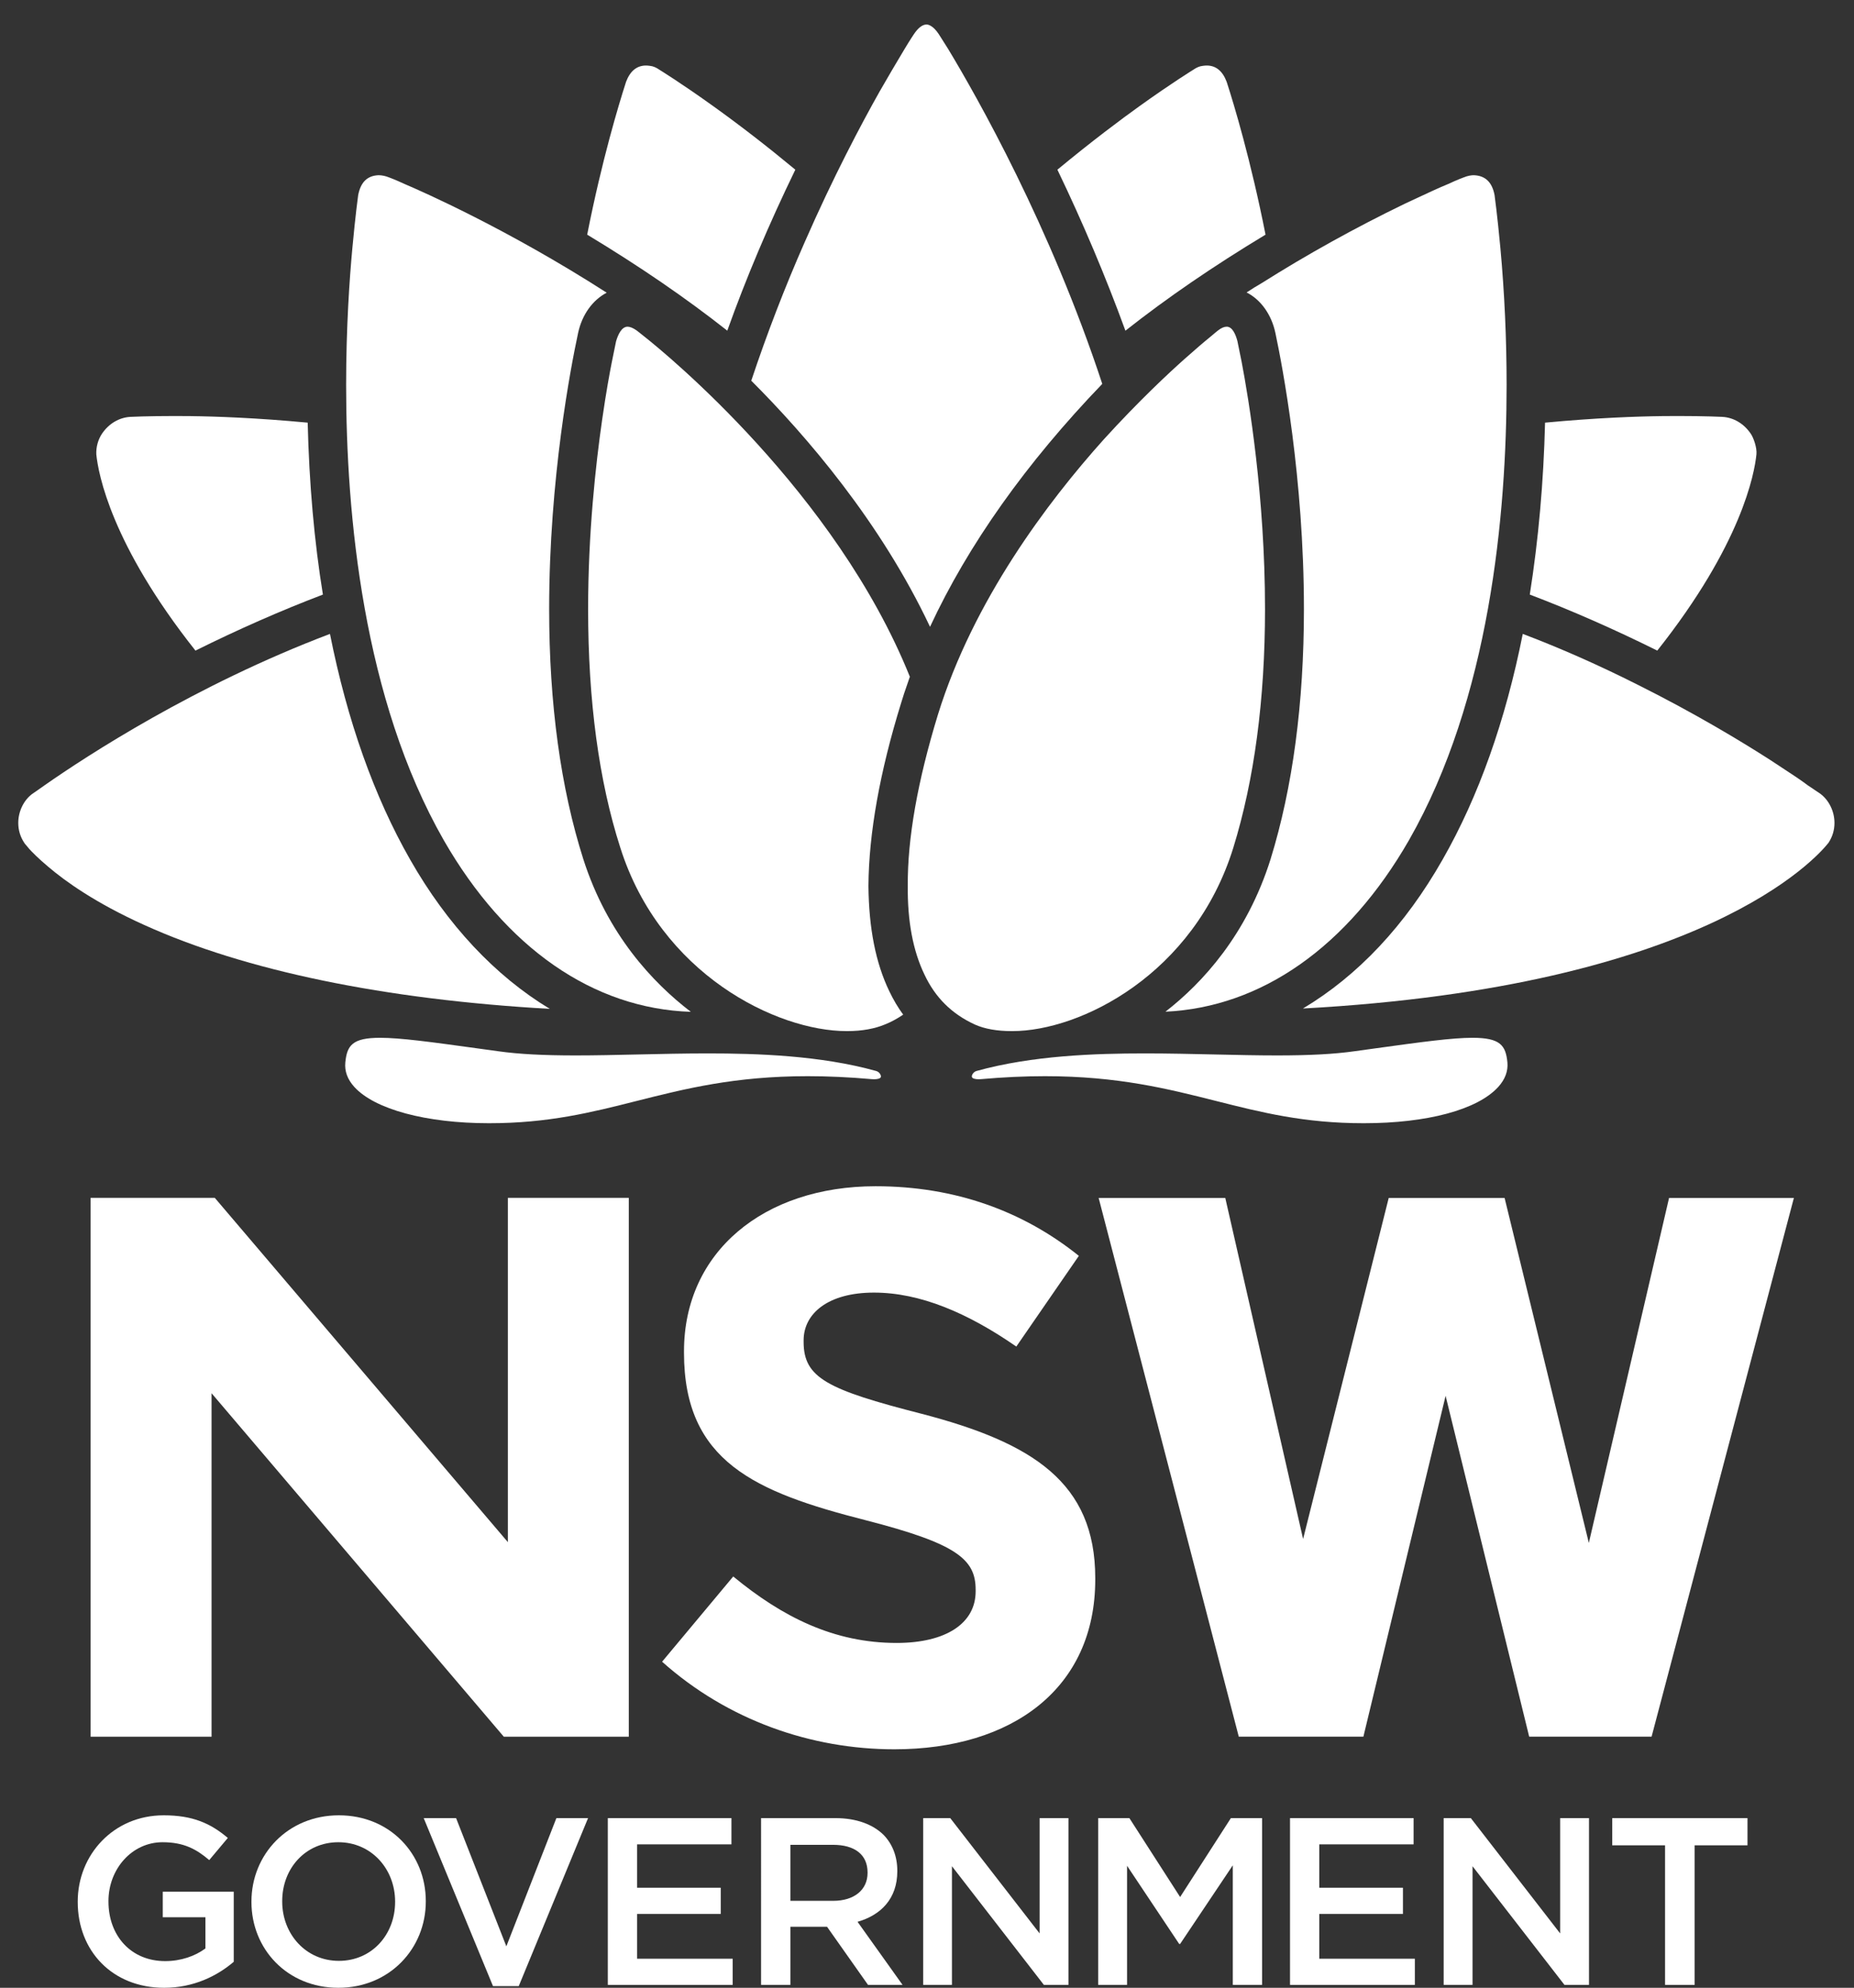
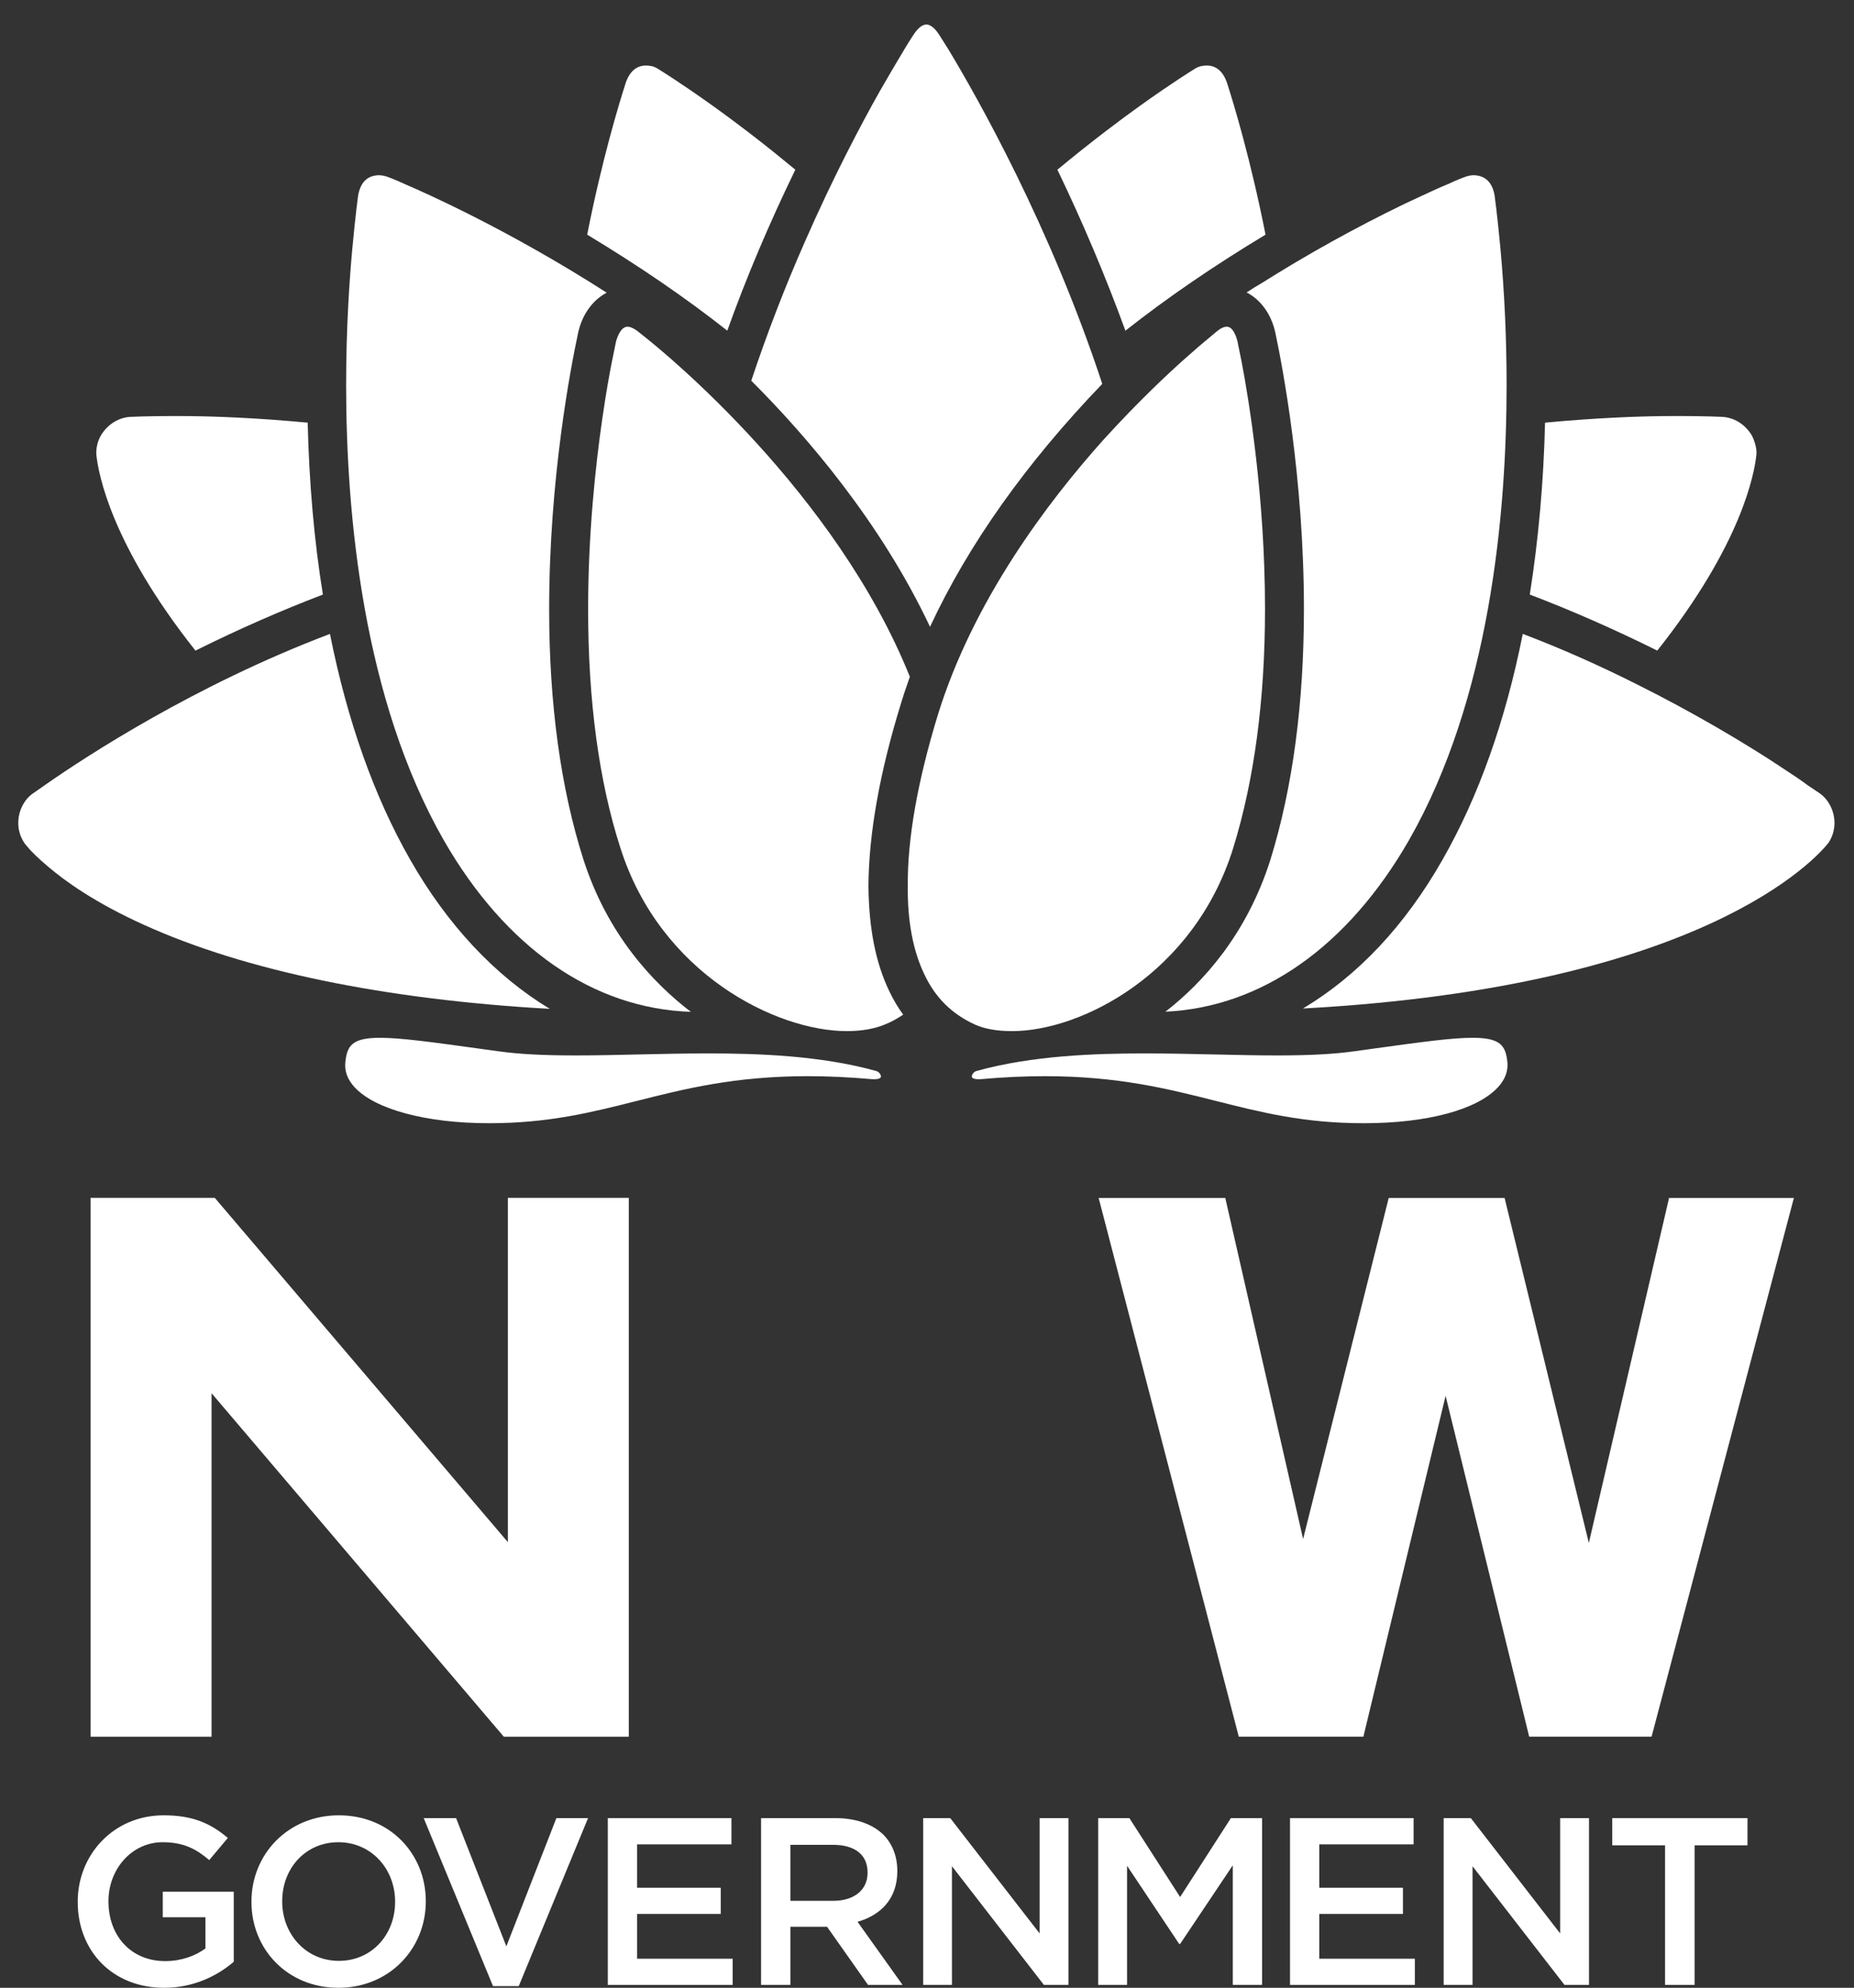
<svg xmlns="http://www.w3.org/2000/svg" height="2505" viewBox="0 0 2337 2505" width="2337">
  <rect x="0" y="0" width="2337" height="2505" fill="#333333" stroke="none" />
  <g fill="none" fill-rule="evenodd" transform="translate(-.003 .288)">
    <path d="m2103.893 1509.332-101.13 434.74-106.19-434.74h-146.06l-107.93 429.8-98.1-429.8h-159.62l176.64 678.91h157.08l103.63-429.52 105.36 429.52h154.27l1.55-5.8 177.84-673.11zm-1463.702 433.78-369.428-433.86h-156.527v679.09h152.452v-432.88l368.403 432.88h157.517v-679.09h-152.417z" fill="#fff" />
    <path d="m97.981 2396.602v-.57c0-58.87 45.028-108.68 108.355-108.68 36.687 0 59.172 10.18 80.83 28.53l-23.426 27.9c-16.237-13.84-32.151-22.51-58.851-22.51-38.719 0-68.162 33.89-68.162 74.12v.64c0 43.21 28.5 75.05 71.437 75.05 19.83 0 37.86-6.3 50.768-15.96v-39.31h-53.77v-32.15h89.516v88.26c-20.744 17.74-50.473 32.79-87.697 32.79-65.745 0-109-46.88-109-108.11" fill="#fff" />
    <path d="m498.038 2396.602v-.57c0-40.87-29.764-74.76-71.515-74.76-41.726 0-70.792 33.27-70.792 74.12v.64c0 40.85 29.707 74.74 71.437 74.74 41.726 0 70.87-33.33 70.87-74.17m-181.078 0v-.57c0-59.17 45.672-108.68 110.208-108.68 64.587 0 109.563 48.89 109.563 108.04v.64c0 59.09-45.594 108.68-110.208 108.68-64.51 0-109.563-48.94-109.563-108.11" fill="#fff" />
    <path d="m534.095 2290.902h40.816l63.354 161.56 63.062-161.56h39.927l-87.371 211.72h-32.445z" fill="#fff" />
    <path d="m766.154 2290.902h155.853v33.06h-118.901v54.66h105.407v33.03h-105.407v56.43h120.432v32.98h-157.384z" fill="#fff" />
    <path d="m1050.333 2395.122c26.41 0 43.25-13.85 43.25-35.16v-.59c0-22.51-16.23-34.83-43.58-34.83h-53.713v70.58zm-90.968-104.23h93.648c26.46 0 47.18 7.86 60.67 21.04 11.14 11.4 17.39 26.99 17.39 45.32v.65c0 34.5-20.69 55.22-50.12 63.65l56.75 79.51h-43.53l-51.65-73.24h-46.233v73.24h-36.925z" fill="#fff" />
    <path d="m1163.683 2290.902h34.13l112.63 145.28v-145.28h36.36v210.16h-30.97l-115.89-149.55v149.55h-36.26z" fill="#fff" />
    <path d="m1384.283 2290.902h39.34l63.95 99.42 63.97-99.42h39.34v210.16h-36.92v-150.7l-66.39 99.1h-1.18l-65.72-98.51v150.11h-36.39z" fill="#fff" />
    <path d="m1626.093 2290.902h155.79v33.06h-118.87v54.66h105.41v33.03h-105.41v56.43h120.43v32.98h-157.35z" fill="#fff" />
    <path d="m1819.773 2290.902h34.25l112.57 145.28v-145.28h36.35v210.16h-30.9l-115.9-149.55v149.55h-36.37z" fill="#fff" />
    <path d="m2098.853 2325.172h-66.63v-34.28h170.53v34.28h-66.63v175.89h-37.27z" fill="#fff" />
-     <path d="m834.586 2093.782 89.68-107.41c62.093 51.22 127.137 83.77 205.947 83.77 62.13 0 99.61-24.66 99.61-65.04v-2.02c0-38.4-23.66-58.12-138.99-87.69-138.982-35.45-228.636-73.87-228.636-210.87v-1.98c0-125.16 100.523-207.94 241.476-207.94 100.48 0 186.27 31.56 256.25 87.72l-78.84 114.32c-61.15-42.37-121.26-68.01-179.44-68.01-58.13 0-88.66 26.6-88.66 60.12v1.98c0 45.32 29.51 60.11 148.8 90.65 139.97 36.44 218.8 86.73 218.8 206.94v1.96c0 137-104.44 213.88-253.29 213.88-104.49 0-209.925-36.47-292.707-110.38" fill="#fff" />
    <g fill="#000" fill-opacity="0">
      <path d="m1212.343 1371.702c241.02-21.47 329.2 47.6 508.38 47.6 114.28 0 168.17-25.71 177.21-78.44 14.33-113.96-162.35 3.84-508.81-35.45-6.5-19.02 22.36-16.58 67.14-17.33 415.93-6.92 525.5-32.31 704.22-109.25 60.96-27.58 85.73-50.41 109.59-70.54 11.83-9.77 19.99-18.2 24.74-23.78 2.44-2.87 4.29-4.72 5.23-6.11.53-.44.91-.89.91-1.37h.57c5.71-8.91 8.53-19.16 8.53-29.41 0-16.37 0-32.71-13.36-42.51 0 0-5.69-4.24-16.64-11.698-31.93-22.434-101.97-73.771-203.91-125.131-.46-.457-1-.936 8.5-15.857 127.74-162.484 139.65-257.312 141.07-272.234v-1.879c0-10.305-2.84-20.557-8.56-29.008-9.05-13.926-24.28-23.323-40.98-24.232 0 0-28.55-1.422-76.66-.935-40.07.452-93.9 2.788-173.46 9.309-17.66-13.983-17.12-28.499-17.12-42.025 0-70.52-3.81-131.191-8.16-174.154-3.78-42.96-7.59-67.727-7.59-67.727-3.81-21.043-16.24-30.838-32.42-31.29-5.23 0-10.46.937-16.23 3.274 0 0-7.09 2.789-19.97 8.372-36.22 15.857-108.14 53.746-207.26 92.978-27.16-138.249-63.81-218.11-63.81-218.568-7.17-20.042-20.97-27.558-37.68-24.766-4.72.535-9.48 2.337-14.79 5.635 0 .431-26.62 16.314-68.59 46.693-30 21.52-67.22 49.968-108.6 84.502l-19.1 12.61c-32.39-42.019-52.01-81.926-71.68-113.803-14.38-23.349-25.94-41.649-33.62-54.287-7.6-12.13-11.35-18.651-11.35-18.651-8.16-12.184-15.78-15.456-19.11-15.456l-1.07.111c-3.3 0-10.92 3.273-19.03 15.401 0 0-3.86 6.573-11.45 18.702-7.62 12.586-20.32 31.237-34.27 54.397-19.03 32.279-38.65 71.674-71.06 113.667l-19.03-12.585c-41.451-34.534-78.67-63.033-108.644-84.502-41.918-30.376-68.62-46.261-68.62-46.719-5.231-3.272-9.98-5.151-14.759-5.604-16.69-2.796-30.506 4.669-37.617 24.767 0 .452-36.715 80.313-63.894 218.567-99.05-39.287-171.069-77.071-207.243-92.983-12.83-5.582-19.969-8.371-19.969-8.371-5.762-2.337-10.997-3.327-16.23-3.327-16.182.503-28.605 10.327-32.416 31.339 0 0-3.809 24.77-7.567 67.679-4.323 42.986-8.132 103.687-8.132 174.206 0 13.577.482 28.039-17.176 42.026-79.51-6.522-133.392-8.86-173.4-9.34-48.115-.457-76.721.939-76.721.939-16.665.941-31.907 10.25-40.977 24.309-5.716 8.4-8.559 18.652-8.559 28.905v1.879c1.422 14.973 13.307 109.748 141.043 272.233 9.523 14.975 9.04 15.432 8.588 15.91-102 51.335-172.041 102.696-203.919 125.131-10.996 7.461-16.715 11.651-16.715 11.651-13.339 9.85-13.339 26.16-13.339 42.5 0 10.31 2.875 20.55 8.585 29.44h.458c0 .45.486.91.97 1.39.935 1.4 2.843 3.25 5.231 6.12 4.749 5.56 12.851 13.98 24.795 23.77 23.772 20.05 48.594 42.97 109.538 70.5 178.692 76.99 288.28 102.38 704.214 109.32 44.84.73 73.632-1.71 67.164 17.31-346.428 39.26-523.163-78.54-508.833 35.45 9.044 52.78 62.848 78.44 177.217 78.44 179.172 0 267.294-69.13 508.427-47.69 0-9.73 46.24-20.04 43.34-20.5l1.07-.05c-2.92.4 43.37 10.73 43.37 20.53z" />
      <path d="m1142.603 1342.812c-1.1 3.31-1.61 6.96-1.26 10.85l.75-.08c-.1-1.39-.08-2.85.03-4.38zm52.2 10.93.72.05c.38-3.94-.14-7.67-1.24-11.03l.49 6.71c.11 1.51.11 2.93.03 4.27zm-729.361-16.67c2.736 15.81 11.376 55.55 150.699 55.55 72.266 0 129.291-11.7 189.642-24.07 66.469-13.63 135.188-27.75 229.3-27.75 25.38 0 51.87 1.08 78.97 3.17 8.37-5.66 19.03-9.63 29.44-12.96l.27-3.33 21.49-3.06 1.05 7.47.43-7.66 1.05-.02 1.6 17.44 2.71-17.09 21.13 3.35.18 2.82c10.47 3.33 21.09 7.33 29.46 12.99 27.14-2.09 53.62-3.17 79-3.17 94.06 0 162.76 14.09 229.2 27.69 60.35 12.37 117.37 24.07 189.64 24.07 139.34 0 147.96-39.77 150.7-55.57 1.55-12.96-.78-16.29-.81-16.32-.02-.05-3.89-4.12-25.76-4.12-20.55 0-48.38 3.43-83.59 7.78-55.73 6.89-132.11 16.34-223.66 16.34-50.4 0-101.36-2.9-151.48-8.56l-16.83-1.93-5.49-16.05c-5.64-16.45.07-28.15 3.99-33.68 13.07-18.43 36.73-18.65 72.53-18.92 4.94-.05 10.09-.11 15.52-.19 423.36-7.05 526.56-34.96 694.06-107.07 52.84-23.9 75.7-43.33 97.84-62.12l5.08-4.29c11.94-9.88 18.75-17.36 21.35-20.37v-17.2h8.97c.08-.86.13-1.74.13-2.63 0-7.62 0-19.13-2.41-20.88-.4-.32-5.8-4.29-15.86-11.16l-8.69-6.14c-35-24.745-100.13-70.82-192.19-117.216l-3.81-1.905-3.04-3.006c-16.31-16.183-5.07-33.788 4.81-49.292l1.53-2.151c117.32-149.251 133.22-237.911 135.32-257.047v-.504c0-5.241-1.39-10.199-3.94-13.986-4.86-7.429-12.54-12.076-20.29-12.503-.03 0-28.26-1.369-74.9-.913-46.23.535-102.37 3.57-171.55 9.261l-10.54.856-8.29-6.573c-27.33-21.656-27.29-46.854-27.27-61.908v-1.128c0-80.1-5.02-141.794-7.99-171.443-3.71-41.752-7.41-66.121-7.44-66.361-1.56-8.426-4.05-8.506-6.71-8.558-.69 0-2.58.159-5.44 1.312-.38.161-7.14 2.844-19.33 8.13-10.3 4.507-24.39 11.242-40.73 19.05-40.87 19.563-96.84 46.347-167.34 74.251l-29.95 11.84-6.19-31.588c-22.84-116.303-52.92-191.541-61.59-211.828-.35-.836-.75-1.773-1.16-2.875h-.02c-2.69-7.563-4.86-7.563-5.91-7.563-.61 0-1.34.052-2.11.185l-1.48.212s-1.04.193-3.46 1.721l-.03-.028c-1.66 1.208-3.3 2.279-4.85 3.249-9.51 6.09-31.7 20.338-62.26 42.451-23.53 16.879-61.16 44.998-107.12 83.372l-2.42 1.801-39.88 26.295-15.21-19.696c-24.18-31.369-41.3-61.129-56.41-87.398-5.82-10.118-11.32-19.727-16.85-28.685-6.97-11.329-13.25-21.416-18.75-30.245-5.93-9.556-10.98-17.658-14.97-24.231-3.44-5.472-6.15-9.874-8.06-13.068-1.98 3.248-4.78 7.782-8.37 13.526-3.06 5.073-7.3 11.675-12.18 19.237-6.53 10.173-13.93 21.659-21.79 34.753-4.22 7.141-8.62 14.894-13.15 22.969-15.75 27.884-33.63 59.463-59.65 93.248l-15.25 19.723-42.178-28.094c-46.693-38.935-83.992-66.79-107.072-83.322-30.186-21.841-52.459-36.17-61.959-42.265-1.693-1.097-3.487-2.251-5.234-3.512h-.026c-2.31-1.45-3.326-1.694-3.326-1.694l-1.667-.213c-.777-.133-1.5-.185-2.144-.185-1.022 0-3.139 0-5.797 7.484h-.028c-.403 1.128-.803 2.123-1.18 2.955-8.668 20.311-38.774 95.53-61.64 211.827l-6.222 31.613-29.948-11.885c-71.005-28.154-127.252-55.042-168.333-74.683-15.913-7.62-29.678-14.197-39.85-18.678-11.886-5.18-18.678-7.836-18.942-7.943-2.956-1.208-4.723-1.447-6.065-1.473-2.524.107-4.86.723-6.414 9.31 0 0-3.679 24.283-7.243 65.259-3.036 30.082-8.056 91.912-8.056 171.846v1.023c.027 15.08.055 40.334-27.316 62.011l-8.289 6.578-10.549-.859c-69.152-5.69-125.262-8.725-171.524-9.258-46.235-.458-74.867.884-75.111.913-7.592.431-15.213 5.044-19.749 12.05-2.895 4.264-4.265 9.177-4.265 14.382v.533c2.067 19.031 17.766 107.502 135.295 257.022l1.559 2.176c9.874 15.51 21.037 33.083 4.91 49.236l-3.057 3.036-3.865 1.958c-92.416 46.528-157.543 92.657-192.511 117.449l-8.021 5.67c-10.604 7.19-16.023 11.16-16.263 11.32-2.388 1.8-2.388 13.28-2.388 20.91 0 .88.026 1.76.106 2.63h8.453l.299 16.96c.052.07.106.13.132.18 2.948 3.43 9.9 10.98 21.222 20.24l5.479 4.64c22.085 18.75 44.92 38.13 98.106 62.15 167.043 71.94 270.249 99.87 693.612 106.93 5.42.11 10.625.13 15.565.19 35.77.29 59.41.45 72.504 18.89 3.916 5.5 9.635 17.2 4.056 33.65l-5.478 16.11-16.904 1.9c-50.075 5.68-101.005 8.56-151.396 8.56-91.589 0-167.957-9.45-223.722-16.32-35.204-4.35-63.034-7.81-83.612-7.81-21.899 0-25.763 4.1-25.79 4.14-.028.02-2.364 3.35-.805 16.36zm150.699 109.14c-80.018 0-188.189-10.44-203.645-100.74l-.16-1.18c-3.222-25.59 1.261-44.92 13.711-59.03.161-.17.3-.35.457-.51-97.78-17.01-171.175-42.67-260.725-81.26-60.484-27.29-88.579-51.15-111.169-70.33l-5.047-4.27c-12.211-9.98-20.85-18.87-26.274-25.01h-2.038l-8.401-12.26c-8.4-13.04-12.85-28.23-12.85-43.95 0-18.39 0-46.16 24.232-64.06.026-.027 6.009-4.427 17.576-12.264l7.485-5.313c32.767-23.207 91.075-64.51 173.241-108.062-118.39-153.971-135.619-249.238-138.062-275.213l-.133-4.398c0-16.075 4.561-31.287 13.232-43.983 13.469-20.904 36.655-34.561 61.61-35.984 1.26-.051 29.998-1.421 78.464-.968 44.625.537 97.81 3.275 162.32 8.374 1.208-3.003 1.208-6.735 1.208-13.201v-1.078c0-82.27 5.181-146.136 8.293-176.861 3.726-42.96 7.565-68.025 7.728-69.075 5.906-32.656 28.096-53.104 58.044-54.071h.854c8.94 0 17.525 1.718 26.299 5.285 0 0 7.436 2.9 20.608 8.645 11.031 4.855 25.12 11.594 41.462 19.401 34.43 16.477 79.777 38.156 135.379 61.239 22.033-100.201 47.657-165.814 58.361-190.824l.192-.453c11.083-30.485 36.143-46.402 66.222-41.728 8.481.989 16.773 4.077 25.36 9.416l12.617 8.266c11.911 7.731 32.039 21.038 57.557 39.523 32.71 23.4 69.175 51.715 105.674 81.953 16.21-23.425 28.93-45.963 40.49-66.415 4.73-8.341 9.26-16.395 13.77-24.037 8.4-13.957 16.37-26.354 22.78-36.31 4.54-7.058 8.51-13.231 11.6-18.331 7.48-11.911 11.21-18.249 11.32-18.433l.8-1.289c11.08-16.609 25.36-26.455 39.45-27.265l2.95-.158c14.66 0 29.73 9.955 41.38 27.343l.94 1.528c.14.269 3.73 6.467 10.84 17.768 4.1 6.788 9.04 14.703 14.87 24.043 5.52 8.908 11.85 19.104 18.86 30.481 5.88 9.474 11.62 19.482 17.71 30.058 10.82 18.838 22.75 39.578 37.46 60.937 35.99-29.866 72.45-58.174 105.78-82.057 25.5-18.462 45.46-31.689 57.43-39.419v-.324l12.56-7.862c8.45-5.313 16.74-8.427 25.25-9.495 3.46-.538 6.92-.811 10.27-.811 25.85 0 46.29 15.486 56.17 42.512l.22.452c10.67 25.039 36.28 90.65 58.28 190.82 55.12-22.836 100.14-44.386 134.36-60.753 17.47-8.348 31.26-14.948 42.45-19.855 13.5-5.851 20.83-8.751 20.83-8.751 8.55-3.46 17.14-5.153 26.1-5.153 30.78.862 53 21.281 58.8 53.32.3 1.746 4.1 26.833 7.94 70.148 3.06 30.324 8.24 94.051 8.24 176.487v1.183c0 6.414 0 10.113 1.18 13.093 64.54-5.098 117.72-7.835 162.29-8.374 48.85-.431 77.26.911 78.31.971 25.03 1.395 48.19 14.999 62.11 36.413 8.35 12.34 12.92 27.559 12.92 43.608l-.14 4.449c-2.49 26.002-19.86 121.374-138.03 275.109 81.84 43.392 140.13 84.634 172.86 107.821l8.24 5.795c11.24 7.67 17.26 12.155 17.26 12.155 24.12 17.712 24.12 45.532 24.12 63.972 0 15.73-4.4 30.89-12.78 43.9l-7.91 12.32h-2.63c-5.21 5.9-13.71 14.65-26.38 25.12l-4.75 4.02c-22.6 19.19-50.74 43.07-110.88 70.28-89.78 38.64-163.31 64.35-261.2 81.39.16.16.32.35.48.54 12.45 14.11 16.93 33.41 13.71 59l-.16 1.19c-15.46 90.3-123.62 100.73-203.64 100.73-77.72 0-140.08-12.78-200.41-25.14-63.8-13.07-129.79-26.62-218.43-26.62-27.82 0-57.12 1.37-87.15 4.05l-29.17 2.57v-16.01c-4.16-1.59-9.83-3.43-16.99-5.59-7.24 2.21-12.98 4.08-17.2 5.67v15.99l-29.17-2.6c-30.43-2.69-58.9-4-87.1-4-88.66 0-154.677 13.52-218.514 26.62-60.325 12.37-122.712 25.17-200.428 25.17z" />
    </g>
    <g fill="#fff">
      <path d="m477.307 220.514c-14.303.484-22.781 8.803-25.868 25.412 0 0-3.435 24.714-7.299 66.795-3.566 38.451-7.836 99.501-7.836 172.058 0 163.474 21.336 395.699 123.062 573.743 78.062 135.81 188.377 212.29 311.436 216.29-47.948-36.66-105.08-97.49-135.431-192.13-28.601-89.765-43.148-195.921-43.148-315.497 0-165.061 27.641-306.584 36.123-346.032.212-1.043.371-1.713.396-1.986 4.994-23.021 18.275-41.295 36.016-50.605-125.505-80.556-233.434-127.894-254.31-136.778-12.479-5.766-19.27-8.208-19.322-8.237l-.187-.026-.161-.08c-4.587-1.905-9.122-2.901-13.471-2.927" />
      <path d="m1546.293 411.413c-3.19 0-6.65 1.475-10.6 4.481-.1.081-3.94 2.983-11 9.098-7.14 5.718-17.33 14.516-31.43 26.994-18.83 16.772-57.15 52.224-101.83 101.355-70.76 78.81-164.52 202.949-209.09 346.727-25.71 83.858-38.51 156.494-38.08 215.884-.48 44.44 6.6 81.97 20.96 111.74 13.63 29.09 34.42 49.72 63.65 63.16 12.26 5.46 27.85 8.24 46.34 8.24h.89c85.84 0 229-71.62 278.43-230.85 26.54-85.821 40.04-187.091 40.04-301.03 0-141.476-20.56-264.749-29.41-311.171-3.41-17.098-5.37-26.434-5.37-26.434-2.13-8.132-6.2-18.194-13.5-18.194" />
      <path d="m791.086 411.413c-7.541 0-12.05 9.956-14.54 18.46-.326 1.588-2.234 10.71-5.347 26.248-2.358 11.86-7.112 37.112-12.231 72.908-8.056 55.897-17.63 142.597-17.63 238.183 0 115.738 13.632 216.82 40.491 300.46 50.395 159.64 197.209 231.42 285.354 231.42h.86c18.57 0 34.89-2.98 48.52-8.8 7.19-2.95 14.14-6.71 21.92-11.94-6.49-8.83-12.26-18.54-17.52-29.52-17.15-35.66-25.74-79.11-26.28-132.75.49-66.25 14.34-143.722 41.17-230.396 2.31-7.915 5.1-16.023 7.84-23.832 1.07-3.14 2.14-6.221 3.19-9.334-93.6-232.658-308.705-408.047-332.988-427.341-7.702-6.249-11.618-9.204-11.673-9.229-4.262-2.95-8.101-4.537-11.136-4.537" />
      <path d="m1167.943 30.599c-5.18 0-10.54 4.104-15.97 12.21-.08.16-4.45 6.496-11.61 18.434-10.77 17.929-21.05 35.421-31.43 53.508-23.18 41.113-58.44 107.556-94.64 190.231-24.851 56.378-47.499 115.064-67.3 174.476 69.66 69.636 163.12 178.284 225.32 310.18 48.04-103.342 121-206.226 217.12-306.154-65.55-199.057-157.65-361.403-194.38-422.241-7.78-12.185-11.79-18.62-11.79-18.62-7.41-11.14-13.6-12.024-15.32-12.024" />
      <path d="m1857.613 220.514c-2.79.026-7.3.538-13.01 2.927l-.17.08-.13.026c-.08.029-6.84 2.471-19.13 8.157-12.02 4.911-27.94 12.343-48.04 21.79l-7.02 3.274c-61.97 30.002-122.29 63.487-179.34 99.477-6.5 3.698-12.99 7.808-19.4 12.018 17.62 8.913 31.21 27.478 36.2 50.614.13.589.26 1.233.48 2.304 8.34 39.447 35.58 180.943 35.58 346.004 0 118.905-14.17 225.034-42.1 315.407-29.97 95.07-85.68 155.7-132.48 192.06 121.23-5.67 229.86-81.95 306.99-216.15 101.72-178.024 123.06-410.249 123.06-573.723 0-57.856-2.63-115.923-7.84-172.545-3.86-41.646-7.3-66.36-7.33-66.599-3.06-16.318-11.66-24.664-26.32-25.121" />
      <path d="m1521.173 82.301c-1.58 0-3.19.132-4.83.376l-.19.029-.19.026c-3.7.372-7.57 1.957-11.51 4.695l-.16.131-.19.107c-.27.167-26.89 16.481-67.97 45.972-22.81 16.339-58.95 43.28-103.26 79.912 32.15 66.84 60.97 134.976 85.74 202.892 52.86-41.649 110.8-81.303 176.62-121.018-18.65-94.35-39.96-164.577-48.36-190.658-.32-.918-.5-1.562-.67-2.045-5.12-13.547-13.54-20.419-25.03-20.419" />
      <path d="m814.225 82.301c-11.46 0-19.886 6.872-25.032 20.419-.167.483-.354 1.127-.646 2.045-8.398 26.081-29.762 96.308-48.384 190.658 65.822 39.715 123.759 79.369 176.6 120.992 23.532-65.878 52.351-134.034 85.76-202.866-34.989-29.009-69.716-55.869-103.258-79.912-41.086-29.491-67.701-45.805-67.974-45.972l-.159-.107-.188-.131c-3.916-2.738-7.781-4.323-11.513-4.695l-.186-.026-.165-.029c-1.66-.244-3.302-.376-4.855-.376" />
      <path d="m220.67 523.986c-35.636 0-56.327 1.051-56.538 1.076-14.007.829-26.968 8.506-35.527 21.117-5.019 7.514-7.595 16.826-7.197 26.163 2.497 24.555 18.864 113.431 124.968 247.253 54.397-26.995 108.385-50.719 160.658-70.6-10.864-66.741-17.33-139.568-19.183-216.663-64.913-6.09-116.059-7.861-147.885-8.238-6.843-.081-13.284-.108-19.296-.108" />
      <path d="m2114.583 523.986c-5.99 0-12.38.027-19.13.108-31.86.377-83.01 2.148-147.89 8.238-1.8 74.304-8.27 147.134-19.24 216.663 52.3 19.853 106.31 43.605 160.71 70.6 106.39-134.171 122.58-223.184 124.99-247.441.83-8.292-3.7-20.877-7.19-25.922-8.58-12.664-21.52-20.341-35.61-21.17-.16-.025-21.22-1.076-56.64-1.076" />
      <path d="m1919.473 798.547c-21.76 109.456-55.74 205.125-101.08 284.445-47.26 83.03-106.38 146-175.99 187.63 504.97-27.43 647.49-189.94 662.36-208.69l.08-.12c5.02-7.64 7.54-16.04 7.54-25.03 0-14.51-6.85-28.63-17.88-36.811-.02 0-5.95-3.919-16.55-11.144l-.11-.132-.13-.107c-8-6.034-19.59-13.632-34.22-23.212-3.86-2.525-7.94-5.207-12.15-7.995-36.14-23.183-94.3-58.395-165.6-94.052-49.24-24.881-98.4-46.641-146.27-64.782" />
      <path d="m415.936 798.547c-170.32 64.535-307.412 154.272-358.935 190.228-10.25 7.33-16.126 11.247-16.345 11.407-10.784 7.97-17.63 22.09-17.63 36.6 0 8.97 2.496 17.31 7.462 24.9.4.49.7.97.91 1.34 1.05 1.13 2.066 2.37 3.301 3.87.59.72 1.263 1.56 1.985 2.42 3.465 3.83 11.54 12.2 24.208 22.75 21.303 18.19 59.492 45.62 120.965 73.31 127.146 57.64 303.447 94.03 511.173 105.7-68.832-41.49-129.264-105.94-176.037-188.11-45.318-79.32-79.297-174.985-101.057-284.415" />
      <path d="m1856.163 1307.532c-25.87 0-64.14 5.26-122.04 13.25-8.59 1.19-17.55 2.42-27.03 3.74-25.35 3.57-56.24 5.23-97.19 5.23-25.09 0-51.1-.59-78.65-1.21l-2.45-.05c-26.18-.59-55.87-1.27-85.63-1.27-61.88 0-141.89 2.53-212.39 22.17-3.54 1.05-6.11 4.86-5.74 7.33.35 2.28 4.7 3.06 8.37 3.06 1.05 0 2.13-.06 3.27-.14 27.96-2.49 55.02-3.73 80.51-3.73 92.01 0 154.83 15.89 215.61 31.21 57.16 14.44 111.15 28.07 186.18 28.07 79.99 0 143.35-17.01 169.44-45.56 8.74-9.58 12.69-20.05 11.69-31.13-2.09-21.38-8.93-30.97-43.95-30.97" />
      <path d="m435.293 1338.552c-1.1 11.01 2.71 21.42 11.324 30.89 25.57 28.23 90.644 45.75 169.807 45.75 75 0 129.017-13.63 186.178-28.07 60.778-15.35 123.598-31.21 215.611-31.21 25.47 0 52.57 1.24 80.48 3.73 1.21.08 2.28.14 3.3.14 3.68 0 8.05-.78 8.4-3.06.34-2.47-2.2-6.28-5.88-7.33-70.36-19.64-150.403-22.17-212.258-22.17h-.026c-29.734 0-59.441.68-85.629 1.27l-2.499.05c-27.53.62-53.505 1.21-78.593 1.21-40.976 0-71.867-1.66-97.249-5.23-9.636-1.34-18.868-2.61-27.639-3.81-57.696-7.95-95.825-13.18-121.587-13.18-34.834 0-41.649 9.59-43.74 31.02z" />
    </g>
  </g>
</svg>